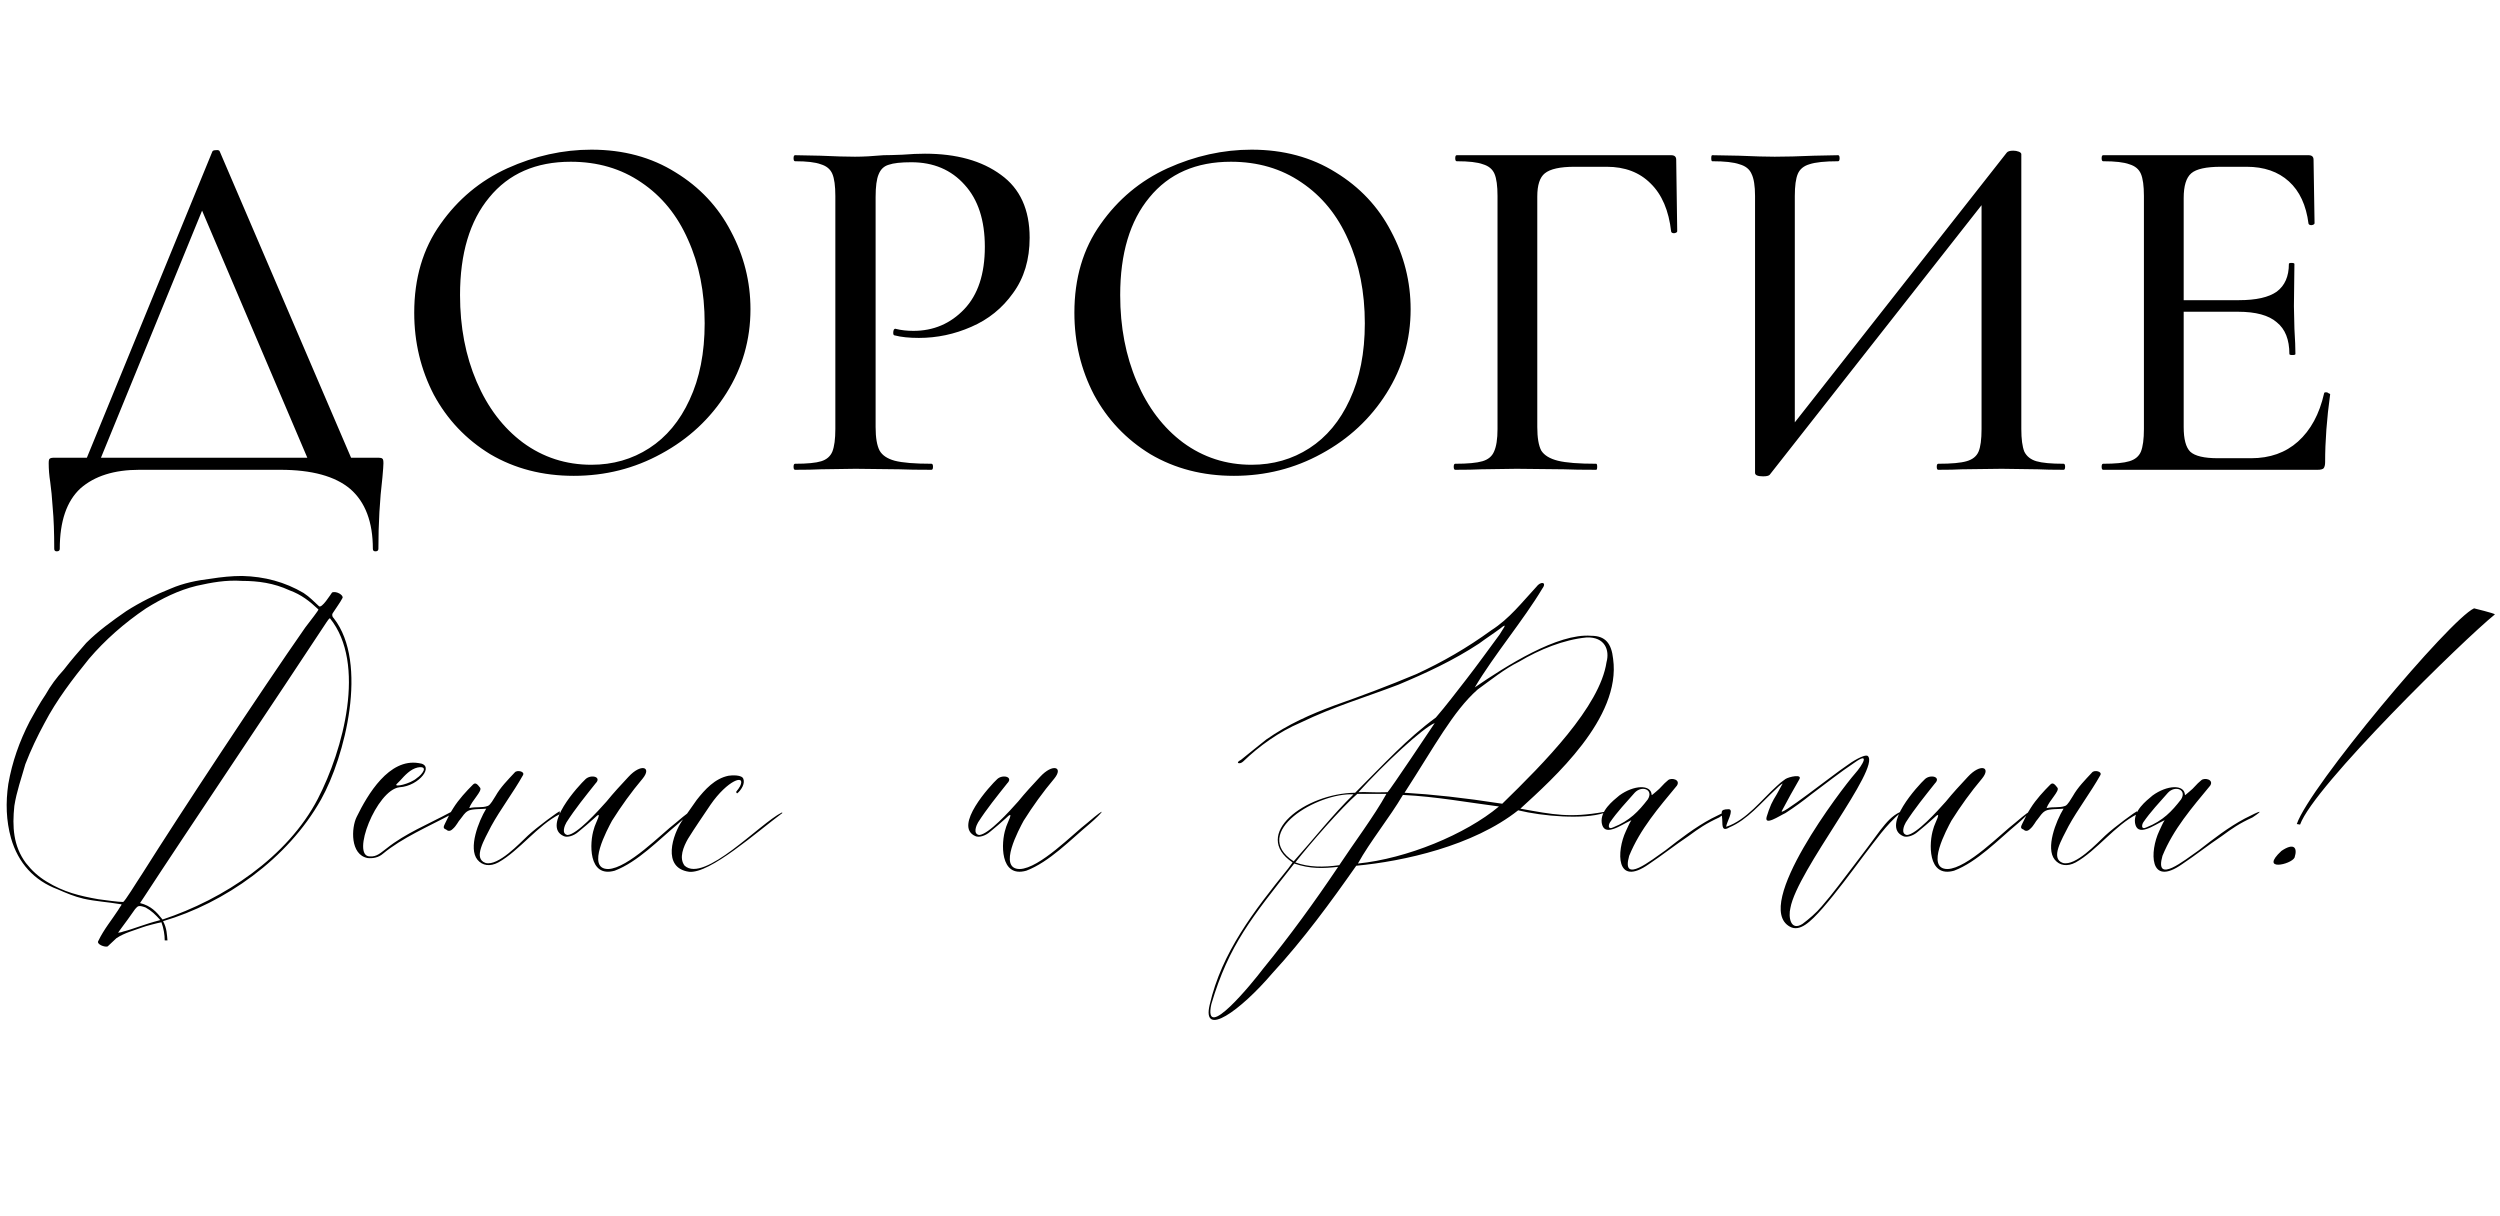
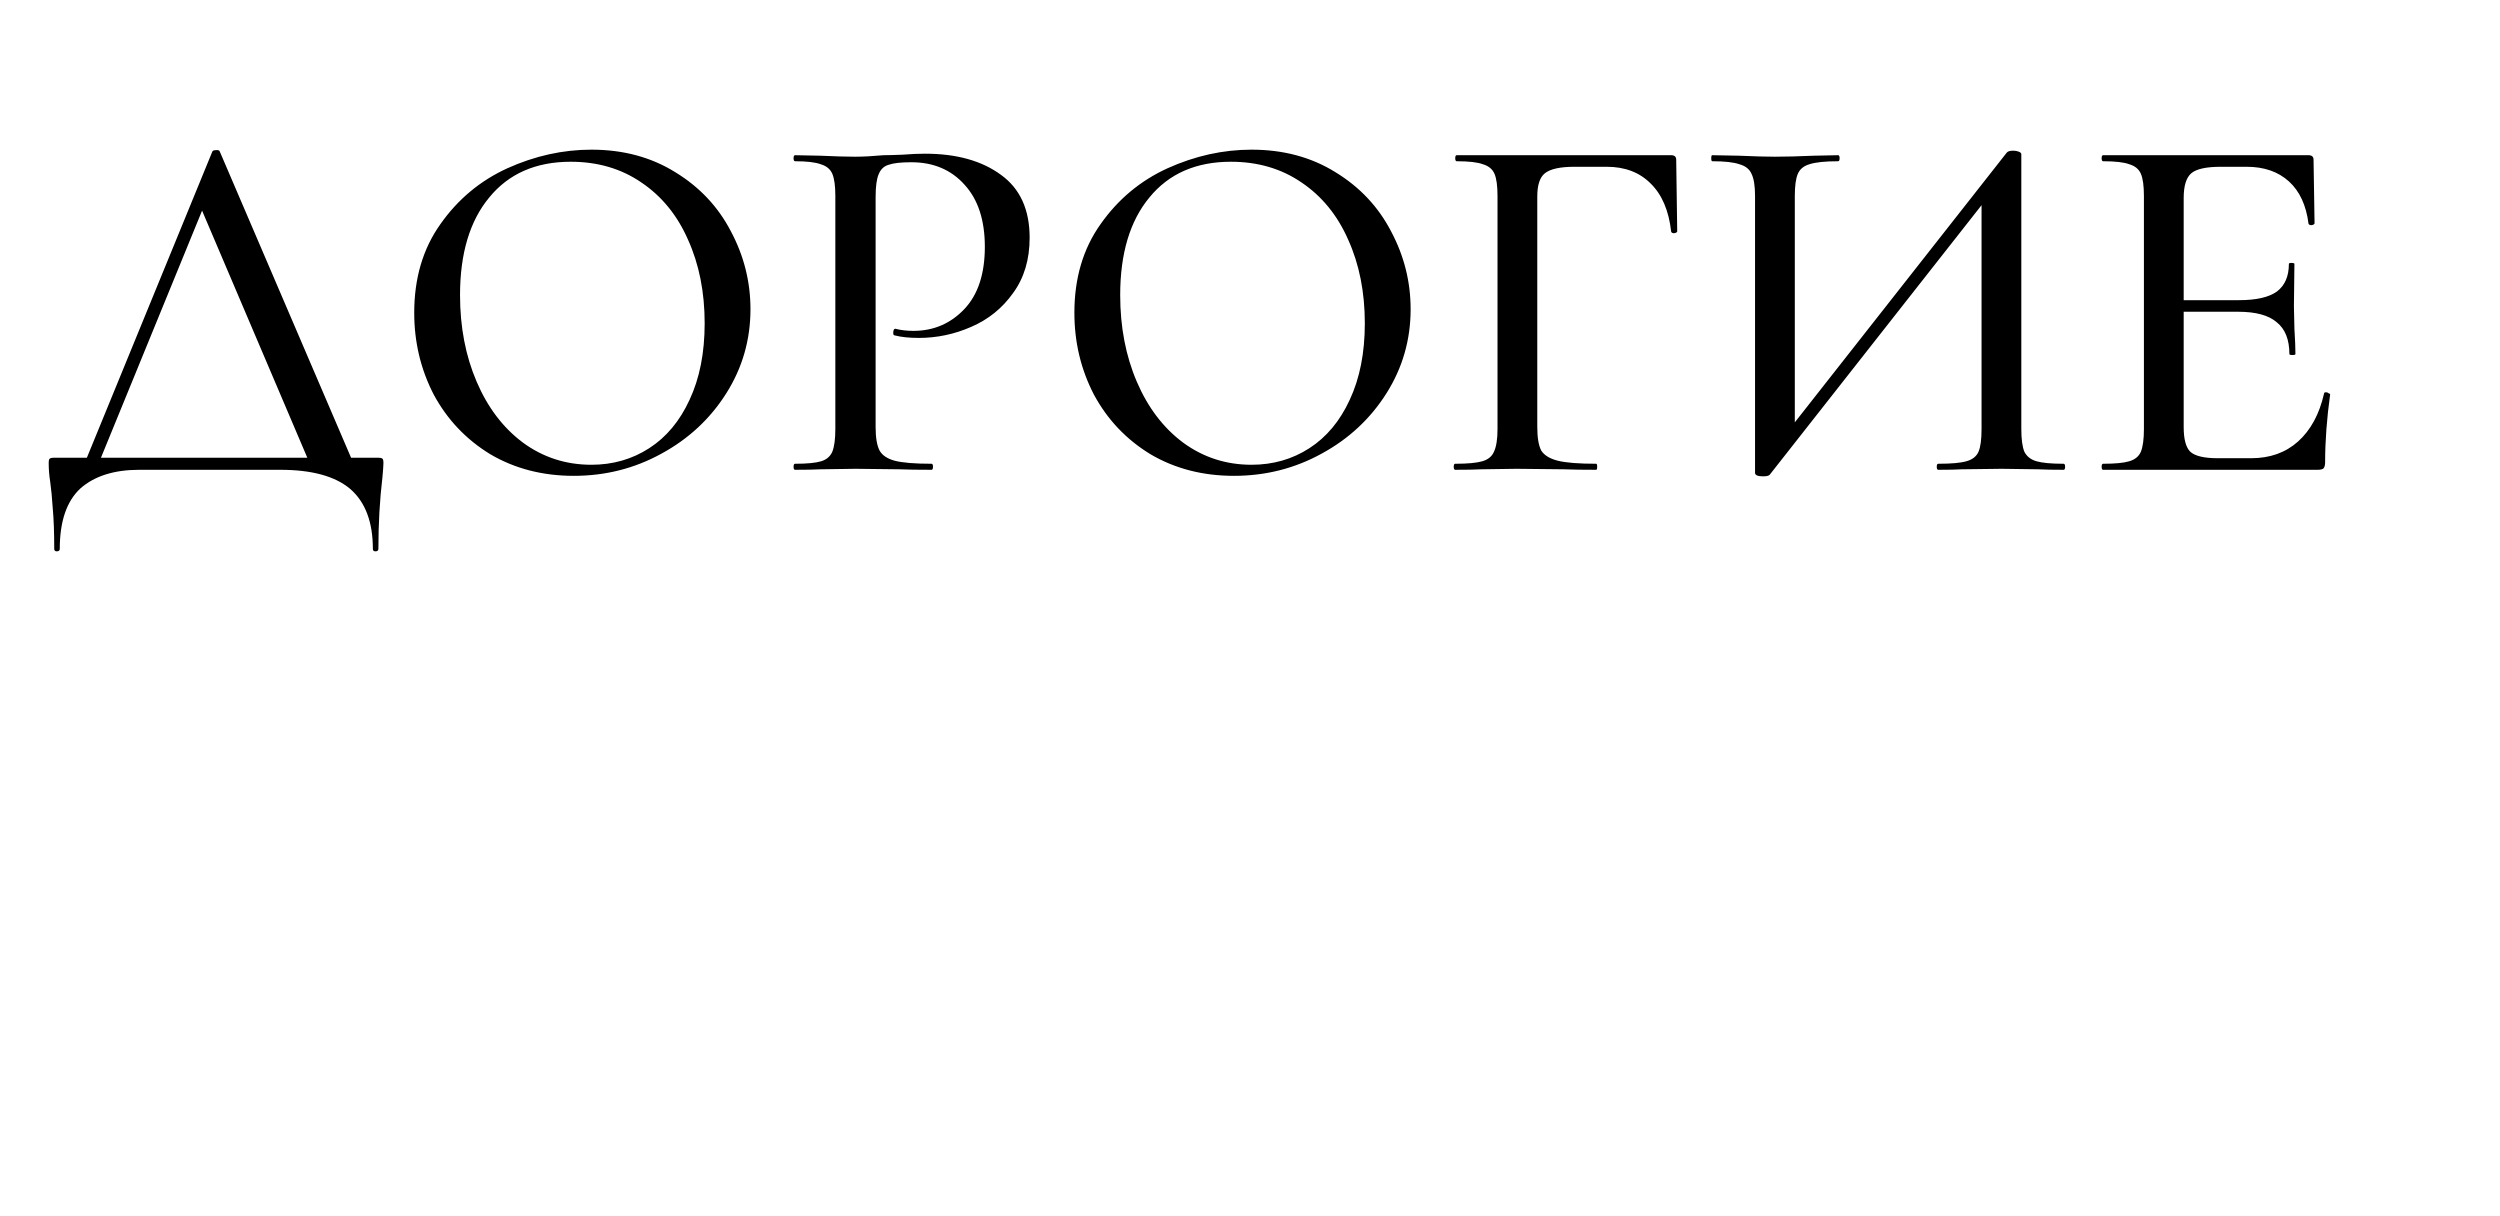
<svg xmlns="http://www.w3.org/2000/svg" width="298" height="145" viewBox="0 0 298 145" fill="none">
  <path d="M25.305 18.08C25.345 17.96 25.485 17.9 25.725 17.9C26.005 17.86 26.165 17.92 26.205 18.08L42.465 56H37.245L23.625 24.02L25.785 20.96L11.445 56H9.765L25.305 18.08ZM6.465 65.42C6.465 63.46 6.405 61.84 6.285 60.56C6.205 59.32 6.105 58.28 5.985 57.44C5.865 56.68 5.805 55.94 5.805 55.22C5.805 54.9 5.845 54.72 5.925 54.68C6.005 54.6 6.185 54.56 6.465 54.56H44.985C45.345 54.56 45.545 54.6 45.585 54.68C45.665 54.72 45.705 54.9 45.705 55.22C45.705 55.46 45.665 56.02 45.585 56.9C45.265 59.58 45.105 62.42 45.105 65.42C45.105 65.62 44.985 65.72 44.745 65.72C44.545 65.72 44.445 65.62 44.445 65.42C44.445 62.22 43.545 59.84 41.745 58.28C39.945 56.76 37.165 56 33.405 56H16.605C13.605 56 11.265 56.74 9.585 58.22C7.945 59.74 7.125 62.14 7.125 65.42C7.125 65.62 7.005 65.72 6.765 65.72C6.565 65.72 6.465 65.62 6.465 65.42ZM68.395 56.72C64.675 56.72 61.355 55.86 58.435 54.14C55.556 52.38 53.316 50.02 51.715 47.06C50.156 44.06 49.376 40.8 49.376 37.28C49.376 33.16 50.416 29.64 52.495 26.72C54.575 23.76 57.236 21.54 60.475 20.06C63.755 18.58 67.096 17.84 70.496 17.84C74.296 17.84 77.635 18.74 80.516 20.54C83.395 22.3 85.596 24.64 87.115 27.56C88.675 30.48 89.456 33.58 89.456 36.86C89.456 40.5 88.496 43.84 86.576 46.88C84.656 49.92 82.076 52.32 78.835 54.08C75.635 55.84 72.156 56.72 68.395 56.72ZM70.496 55.4C73.055 55.4 75.356 54.74 77.395 53.42C79.436 52.1 81.035 50.18 82.195 47.66C83.395 45.1 83.996 42.06 83.996 38.54C83.996 34.82 83.335 31.5 82.016 28.58C80.736 25.66 78.876 23.38 76.436 21.74C74.035 20.1 71.236 19.28 68.035 19.28C63.876 19.28 60.636 20.7 58.316 23.54C55.995 26.34 54.836 30.22 54.836 35.18C54.836 38.98 55.495 42.42 56.816 45.5C58.136 48.58 59.975 51 62.336 52.76C64.736 54.52 67.456 55.4 70.496 55.4ZM104.373 50.9C104.373 52.18 104.533 53.12 104.853 53.72C105.173 54.28 105.773 54.68 106.653 54.92C107.573 55.16 109.033 55.28 111.033 55.28C111.153 55.28 111.213 55.4 111.213 55.64C111.213 55.88 111.153 56 111.033 56C109.393 56 108.113 55.98 107.193 55.94L101.973 55.88L97.833 55.94C97.073 55.98 96.053 56 94.773 56C94.653 56 94.593 55.88 94.593 55.64C94.593 55.4 94.653 55.28 94.773 55.28C96.213 55.28 97.253 55.18 97.893 54.98C98.533 54.78 98.973 54.4 99.213 53.84C99.453 53.24 99.573 52.34 99.573 51.14V23.36C99.573 22.16 99.453 21.28 99.213 20.72C98.973 20.16 98.513 19.78 97.833 19.58C97.193 19.34 96.173 19.22 94.773 19.22C94.653 19.22 94.593 19.1 94.593 18.86C94.593 18.62 94.653 18.5 94.773 18.5L97.773 18.56C99.533 18.64 100.913 18.68 101.913 18.68C102.873 18.68 104.013 18.62 105.333 18.5C105.813 18.5 106.553 18.48 107.553 18.44C108.593 18.36 109.493 18.32 110.253 18.32C114.013 18.32 117.033 19.16 119.313 20.84C121.593 22.48 122.733 24.98 122.733 28.34C122.733 30.94 122.073 33.14 120.753 34.94C119.473 36.74 117.813 38.08 115.773 38.96C113.773 39.84 111.693 40.28 109.533 40.28C108.373 40.28 107.413 40.18 106.653 39.98C106.533 39.98 106.473 39.88 106.473 39.68C106.473 39.56 106.493 39.44 106.533 39.32C106.613 39.2 106.693 39.16 106.773 39.2C107.413 39.36 108.113 39.44 108.873 39.44C111.273 39.44 113.293 38.58 114.933 36.86C116.573 35.14 117.393 32.66 117.393 29.42C117.393 26.26 116.593 23.8 114.993 22.04C113.393 20.24 111.273 19.34 108.633 19.34C107.393 19.34 106.493 19.44 105.933 19.64C105.373 19.8 104.973 20.18 104.733 20.78C104.493 21.34 104.373 22.24 104.373 23.48V50.9ZM147.087 56.72C143.367 56.72 140.047 55.86 137.127 54.14C134.247 52.38 132.007 50.02 130.407 47.06C128.847 44.06 128.067 40.8 128.067 37.28C128.067 33.16 129.107 29.64 131.187 26.72C133.267 23.76 135.927 21.54 139.167 20.06C142.447 18.58 145.787 17.84 149.187 17.84C152.987 17.84 156.327 18.74 159.207 20.54C162.087 22.3 164.287 24.64 165.807 27.56C167.367 30.48 168.147 33.58 168.147 36.86C168.147 40.5 167.187 43.84 165.267 46.88C163.347 49.92 160.767 52.32 157.527 54.08C154.327 55.84 150.847 56.72 147.087 56.72ZM149.187 55.4C151.747 55.4 154.047 54.74 156.087 53.42C158.127 52.1 159.727 50.18 160.887 47.66C162.087 45.1 162.687 42.06 162.687 38.54C162.687 34.82 162.027 31.5 160.707 28.58C159.427 25.66 157.567 23.38 155.127 21.74C152.727 20.1 149.927 19.28 146.727 19.28C142.567 19.28 139.327 20.7 137.007 23.54C134.687 26.34 133.527 30.22 133.527 35.18C133.527 38.98 134.187 42.42 135.507 45.5C136.827 48.58 138.667 51 141.027 52.76C143.427 54.52 146.147 55.4 149.187 55.4ZM173.464 56C173.344 56 173.284 55.88 173.284 55.64C173.284 55.4 173.344 55.28 173.464 55.28C174.944 55.28 176.024 55.18 176.704 54.98C177.384 54.78 177.844 54.4 178.084 53.84C178.364 53.24 178.504 52.34 178.504 51.14V23.36C178.504 22.16 178.384 21.28 178.144 20.72C177.904 20.16 177.444 19.78 176.764 19.58C176.124 19.34 175.084 19.22 173.644 19.22C173.524 19.22 173.464 19.1 173.464 18.86C173.464 18.62 173.524 18.5 173.644 18.5H199.204C199.604 18.5 199.804 18.68 199.804 19.04L199.924 27.56C199.924 27.68 199.804 27.76 199.564 27.8C199.364 27.8 199.244 27.74 199.204 27.62C198.924 25.1 198.104 23.18 196.744 21.86C195.424 20.54 193.684 19.88 191.524 19.88H187.684C185.964 19.88 184.784 20.14 184.144 20.66C183.544 21.14 183.244 22.06 183.244 23.42V50.9C183.244 52.18 183.404 53.12 183.724 53.72C184.084 54.28 184.744 54.68 185.704 54.92C186.664 55.16 188.184 55.28 190.264 55.28C190.344 55.28 190.384 55.4 190.384 55.64C190.384 55.88 190.344 56 190.264 56C188.624 56 187.344 55.98 186.424 55.94L180.784 55.88L176.584 55.94C175.824 55.98 174.784 56 173.464 56ZM239.201 18.2C239.321 18.04 239.581 17.96 239.981 17.96C240.221 17.96 240.441 18 240.641 18.08C240.841 18.16 240.941 18.26 240.941 18.38V51.14C240.941 52.34 241.061 53.24 241.301 53.84C241.581 54.4 242.061 54.78 242.741 54.98C243.421 55.18 244.501 55.28 245.981 55.28C246.101 55.28 246.161 55.4 246.161 55.64C246.161 55.88 246.101 56 245.981 56C244.701 56 243.681 55.98 242.921 55.94L238.601 55.88L233.861 55.94C233.181 55.98 232.241 56 231.041 56C230.921 56 230.861 55.88 230.861 55.64C230.861 55.4 230.921 55.28 231.041 55.28C232.601 55.28 233.721 55.18 234.401 54.98C235.121 54.78 235.601 54.4 235.841 53.84C236.081 53.28 236.201 52.38 236.201 51.14V22.7H237.581L210.941 56.6C210.821 56.72 210.561 56.78 210.161 56.78C209.521 56.78 209.201 56.64 209.201 56.36V23.36C209.201 22.16 209.061 21.28 208.781 20.72C208.541 20.16 208.061 19.78 207.341 19.58C206.661 19.34 205.581 19.22 204.101 19.22C204.021 19.22 203.981 19.1 203.981 18.86C203.981 18.62 204.021 18.5 204.101 18.5L207.281 18.56C209.121 18.64 210.541 18.68 211.541 18.68C212.821 18.68 214.381 18.64 216.221 18.56L219.101 18.5C219.221 18.5 219.281 18.62 219.281 18.86C219.281 19.1 219.221 19.22 219.101 19.22C217.541 19.22 216.401 19.34 215.681 19.58C215.001 19.78 214.541 20.16 214.301 20.72C214.061 21.28 213.941 22.16 213.941 23.36V52.1H212.561L239.201 18.2ZM250.695 56C250.575 56 250.515 55.88 250.515 55.64C250.515 55.4 250.575 55.28 250.695 55.28C252.135 55.28 253.175 55.18 253.815 54.98C254.495 54.78 254.955 54.4 255.195 53.84C255.435 53.24 255.555 52.34 255.555 51.14V23.36C255.555 22.16 255.435 21.28 255.195 20.72C254.955 20.16 254.495 19.78 253.815 19.58C253.175 19.34 252.135 19.22 250.695 19.22C250.575 19.22 250.515 19.1 250.515 18.86C250.515 18.62 250.575 18.5 250.695 18.5H275.175C275.575 18.5 275.775 18.68 275.775 19.04L275.895 26.6C275.895 26.72 275.775 26.8 275.535 26.84C275.335 26.84 275.215 26.78 275.175 26.66C274.895 24.46 274.115 22.78 272.835 21.62C271.555 20.46 269.875 19.88 267.795 19.88H264.735C262.975 19.88 261.795 20.14 261.195 20.66C260.595 21.18 260.295 22.16 260.295 23.6V50.9C260.295 52.34 260.555 53.32 261.075 53.84C261.635 54.36 262.735 54.62 264.375 54.62H268.335C270.575 54.62 272.435 53.96 273.915 52.64C275.435 51.28 276.475 49.36 277.035 46.88C277.035 46.8 277.115 46.76 277.275 46.76C277.395 46.76 277.495 46.8 277.575 46.88C277.695 46.92 277.755 46.96 277.755 47C277.355 49.88 277.155 52.58 277.155 55.1C277.155 55.42 277.095 55.66 276.975 55.82C276.855 55.94 276.615 56 276.255 56H250.695ZM272.895 42.2C272.895 40.48 272.395 39.22 271.395 38.42C270.435 37.58 268.895 37.16 266.775 37.16H258.015V35.78H266.895C268.935 35.78 270.435 35.44 271.395 34.76C272.355 34.04 272.835 32.94 272.835 31.46C272.835 31.38 272.935 31.34 273.135 31.34C273.375 31.34 273.495 31.38 273.495 31.46L273.435 36.5L273.495 39.2C273.575 40.48 273.615 41.48 273.615 42.2C273.615 42.28 273.495 42.32 273.255 42.32C273.015 42.32 272.895 42.28 272.895 42.2Z" fill="black" />
-   <path d="M19.112 109.673C18.523 109.019 18.065 108.561 17.346 108.168C16.43 107.841 16.43 108.037 16.103 108.365C15.514 109.215 14.991 109.935 14.402 110.72L14.075 111.178C14.206 111.178 14.533 111.112 14.664 111.047C15.972 110.72 17.084 110.196 19.112 109.673ZM19.243 109.935C18.85 110 17.346 110.393 17.019 110.523C15.972 110.916 14.86 111.178 13.878 111.832C13.551 112.159 13.159 112.486 12.832 112.813C12.505 112.944 11.458 112.551 11.72 112.159C12.374 110.785 13.355 109.607 14.075 108.495C14.402 107.907 14.664 107.776 14.336 107.776C12.832 107.514 11.393 107.449 9.953 107.122C8.841 106.86 7.925 106.467 6.878 106.009C4.065 104.963 2.168 102.869 1.318 99.925C0.729 97.832 0.664 95.673 0.991 93.449C1.449 90.832 2.299 88.411 3.542 85.991C4.131 84.944 4.72 83.832 5.439 82.785C6.028 81.739 6.748 80.757 7.598 79.841C8.449 78.729 9.364 77.683 10.28 76.636C11.72 75.197 13.355 74.019 15.056 72.841C16.692 71.795 18.523 70.879 20.355 70.159C21.86 69.505 23.495 69.178 25.131 68.982C26.374 68.785 27.617 68.655 28.86 68.655C31.542 68.72 33.962 69.374 36.187 70.683C36.972 71.206 37.364 71.664 38.018 72.253C38.346 72.58 39.392 70.879 39.589 70.617C40.112 70.421 40.962 70.944 40.831 71.271C40.57 71.795 39.981 72.58 39.654 73.103C39.523 73.365 39.654 73.561 39.785 73.692C43.972 79.056 41.093 90.243 38.28 95.281C34.289 102.411 26.766 107.645 19.439 109.804C19.897 110.654 19.897 111.439 19.962 112.093C19.962 112.093 19.701 112.093 19.635 112.093C19.635 111.439 19.505 110.654 19.243 109.935ZM28.86 69.243C26.897 69.112 25.196 69.44 23.43 69.832C21.271 70.356 19.308 71.337 17.411 72.514C14.794 74.281 12.505 76.309 10.607 78.533C8.645 80.954 6.748 83.439 5.308 86.187C4.458 87.757 3.673 89.393 3.019 91.094C2.561 92.729 1.972 94.365 1.71 96.066C1.449 98.552 1.579 100.841 3.084 102.869C3.804 103.785 4.589 104.505 5.57 105.093C7.598 106.336 9.495 106.794 11.72 107.187C12.701 107.318 14.075 107.514 14.664 107.514C14.86 107.514 16.233 105.224 17.019 104.047C21.467 96.981 31.084 82.393 36.383 74.804C36.972 74.019 38.018 72.711 37.953 72.645C36.906 71.664 35.925 70.879 34.486 70.356C32.654 69.505 30.757 69.243 28.86 69.243ZM39.327 73.692C39.261 73.692 39 74.019 38.934 74.15C33.57 82.327 21.86 99.729 17.215 106.86L16.692 107.645C18 107.972 18.654 108.692 19.374 109.607C26.701 107.187 34.289 102.15 37.888 95.215C40.897 89.393 43.71 79.122 39.327 73.692ZM49.908 90.963C51.937 91.159 49.974 93.71 47.619 93.841C44.871 94.168 41.796 102.084 44.086 102.084C44.937 102.15 45.395 101.626 46.114 101.103C48.338 99.337 50.955 98.29 53.637 96.851C53.965 96.654 54.292 96.785 53.834 97.047C51.021 98.552 47.946 99.86 45.656 101.757C45.133 102.215 44.479 102.346 43.824 102.28C41.731 101.888 41.862 98.682 42.516 97.374C43.824 94.692 46.376 90.374 49.908 90.963ZM49.778 91.486C48.927 91.682 48.273 92.402 47.684 93.056L47.292 93.449C46.834 93.907 48.927 93.449 49.712 92.729C50.236 92.402 51.217 91.225 49.778 91.486ZM66.722 96.72V97.047C64.106 98.355 61.881 101.43 59.395 102.804C58.414 103.327 57.498 103.196 56.909 102.477C55.797 101.103 57.04 97.897 57.956 96.393C57.498 96.458 56.255 96.393 55.797 96.654C55.339 96.916 55.209 97.243 54.881 97.636C54.62 97.897 54.423 98.421 53.965 98.813C53.835 98.944 53.508 99.206 53.181 98.879C52.788 98.748 52.853 98.552 53.05 98.159C53.311 97.636 53.638 96.916 54.031 96.327C54.685 95.281 55.601 94.299 56.386 93.514C56.713 93.187 56.975 93.58 57.236 93.907C57.498 94.299 56.255 95.411 55.928 96.327C56.779 96.131 57.433 96.327 58.152 96.066C58.48 95.935 58.807 95.281 59.068 94.888C59.657 93.841 60.508 92.991 61.358 92.075C61.62 91.748 62.601 91.944 62.339 92.402C61.162 94.496 59.657 96.458 58.545 98.486C57.76 100.056 56.321 102.346 57.891 102.869C59.395 103.262 61.947 100.514 62.928 99.598C63.975 98.617 66.722 96.589 66.722 96.72ZM69.811 92.86C70.466 92.271 71.774 92.598 70.989 93.383C69.746 94.953 68.569 96.393 67.522 98.028C67.326 98.355 66.868 99.402 67.653 99.533C68.765 99.467 71.251 96.72 72.297 95.542C73.148 94.496 73.998 93.58 74.914 92.598C76.419 90.963 77.727 91.421 76.615 92.794C75.241 94.43 74.064 96.066 72.952 97.832C72.428 98.813 69.811 103.589 72.494 103.589C74.849 103.523 78.905 99.337 80.54 98.094C83.223 95.804 82.307 96.916 80.868 98.159C78.512 100.122 76.026 102.738 73.279 103.785C70.073 104.701 70.269 100.383 70.793 98.813C70.924 98.159 72.036 96.327 70.793 97.57C70.204 98.094 69.615 98.617 68.961 99.14C68.372 99.664 67.587 99.86 67.195 99.664C64.513 98.486 69.026 93.58 69.811 92.86ZM81.35 97.766L83.051 95.346C84.032 94.103 85.21 92.794 86.845 92.467C87.238 92.402 88.481 92.337 88.612 92.86C88.808 93.383 88.415 94.103 87.892 94.561C87.761 94.561 87.761 94.43 87.761 94.365C87.892 94.234 88.154 93.841 88.219 93.71C88.939 92.206 86.714 92.991 84.686 95.935C83.77 97.308 82.855 98.617 82.004 99.991C81.481 100.907 80.892 102.28 81.612 103.196C83.967 105.29 90.574 98.159 93.191 96.851C93.191 96.851 93.256 96.851 93.256 96.916C90.247 99.14 84.621 104.178 82.135 103.916C78.864 103.458 80.172 99.467 81.35 97.766ZM118.876 92.86C119.531 92.271 120.839 92.598 120.054 93.383C118.811 94.953 117.634 96.393 116.587 98.028C116.391 98.355 115.933 99.402 116.718 99.533C117.83 99.467 120.316 96.72 121.362 95.542C122.213 94.496 123.063 93.58 123.979 92.598C125.484 90.963 126.792 91.421 125.68 92.794C124.306 94.43 123.129 96.066 122.017 97.832C121.493 98.813 118.876 103.589 121.559 103.589C123.914 103.523 127.97 99.337 129.605 98.094C132.288 95.804 131.372 96.916 129.932 98.159C127.577 100.122 125.091 102.738 122.344 103.785C119.138 104.701 119.334 100.383 119.858 98.813C119.989 98.159 121.101 96.327 119.858 97.57C119.269 98.094 118.68 98.617 118.026 99.14C117.437 99.664 116.652 99.86 116.26 99.664C113.577 98.486 118.091 93.58 118.876 92.86ZM181.227 96.393C185.217 97.112 187.115 97.505 191.171 96.785C191.171 96.785 191.171 96.785 191.171 96.916C188.75 97.701 183.909 97.308 180.965 96.589C175.601 100.841 167.292 102.673 161.666 103.196C158.592 107.579 155.386 111.963 151.657 116.019C147.863 120.467 143.218 123.804 144.199 119.748C145.638 113.533 149.433 108.626 153.554 103.523L154.078 102.804C149.106 99.467 155.582 94.561 161.535 94.496C165.003 91.028 167.75 88.019 171.152 85.533C172.395 84.094 173.573 82.524 174.75 81.019C176.124 79.253 177.433 77.421 178.741 75.654C178.937 75.262 179.984 73.954 178.806 74.935C178.021 75.524 177.105 76.112 176.32 76.701C173.246 78.729 169.975 80.234 166.704 81.608C162.778 83.112 158.984 84.225 155.059 86.122C152.442 87.234 150.087 88.935 148.19 90.766C147.797 91.159 147.143 90.963 147.928 90.57C148.909 89.785 150.022 88.869 150.937 88.15C153.554 86.318 156.236 85.14 159.049 84.094C162.386 82.916 165.526 81.739 168.797 80.365C171.937 78.925 174.881 77.225 177.76 75.131C179.918 73.757 181.423 71.795 183.124 69.963C183.647 69.243 184.432 69.374 183.844 70.159C181.619 73.888 178.087 78.075 175.797 81.935C179.526 79.383 185.675 75.458 189.666 75.785C191.367 75.785 192.087 76.701 192.283 78.533C193.264 85.598 185.152 92.794 181.227 96.393ZM167.423 94.496C170.76 94.692 174.423 95.084 179.068 95.804C184.04 90.963 190.713 84.225 191.498 78.925C191.89 77.486 191.302 75.916 189.143 75.982C186.395 76.243 183.517 77.421 181.096 78.86C179.264 79.776 177.76 81.019 176.124 82.197C173.18 84.813 171.021 88.935 167.423 94.496ZM159.638 103.131C161.274 100.645 163.825 97.243 165.264 94.626C164.741 94.626 164.021 94.626 161.797 94.626C159.965 96.196 156.04 100.71 154.405 102.804C156.04 103.393 157.741 103.393 159.638 103.131ZM159.507 103.327C157.741 103.523 156.171 103.589 154.274 102.935C149.236 109.346 146.489 112.617 144.395 119.682C143.349 124.458 149.367 117.065 150.545 115.495C153.75 111.57 156.694 107.514 159.507 103.327ZM178.675 96.131C175.077 95.673 171.218 94.953 167.227 94.757C165.657 97.439 163.302 100.318 161.863 102.935C167.685 102.346 174.685 99.467 178.675 96.131ZM161.339 94.692C157.152 94.43 148.909 99.206 154.208 102.673C156.498 100.122 158.853 97.112 161.339 94.692ZM171.021 86.187C169.582 86.776 165.068 90.963 161.928 94.43C162.648 94.365 163.694 94.496 165.395 94.43C165.657 94.234 170.629 86.776 171.021 86.187ZM192.3 98.813C191.515 99.075 191.057 98.879 190.926 98.094C190.73 96.654 192.235 95.477 193.02 94.823C194.721 93.58 196.814 93.449 196.88 94.757C196.88 94.823 197.01 94.692 197.403 94.365C197.992 93.907 198.188 93.514 198.842 92.991C199.235 92.664 200.347 92.925 199.889 93.645C197.73 96.262 195.506 98.813 194.197 102.019C193.216 105.486 196.814 102.542 198.515 101.365C200.281 99.991 202.048 98.617 204.01 97.57C206.038 96.523 206.3 96.523 204.926 97.439C203.356 98.159 202.506 98.748 201.263 99.664C199.693 100.71 198.123 101.953 196.553 103C192.562 105.813 192.693 101.43 193.805 99.075C194.001 98.682 194.197 98.159 194.459 97.766C193.739 98.094 192.954 98.617 192.3 98.813ZM194.852 94.496C193.87 95.608 192.758 96.785 191.908 98.028C191.711 98.355 191.646 98.944 192.3 98.617C194.263 97.832 195.31 96.72 196.422 95.281C197.141 94.103 195.702 93.58 194.852 94.496ZM226.5 96.785L226.565 96.851C224.799 98.355 223.556 100.187 222.182 101.953C220.612 104.047 218.977 106.271 217.276 108.234C215.771 109.935 214.528 111.112 213.351 110.458C208.837 107.972 219.631 93.907 221.07 92.271C222.117 91.094 222.902 89.589 221.07 90.897C219.304 92.075 217.668 93.383 215.902 94.692C214.921 95.477 213.939 96.196 212.827 96.916C212.108 97.243 210.21 98.552 210.603 97.308C210.734 96.851 210.93 96.327 211.126 95.869C211.323 95.477 211.519 95.084 211.781 94.692L212.5 93.383C212.238 93.514 211.846 93.907 211.65 94.103C209.883 95.738 208.313 97.701 206.154 98.617C205.5 99.009 205.304 98.813 205.304 98.028C205.304 96.851 204.846 96.458 206.089 96.458C206.743 96.523 205.762 98.094 205.762 98.552C208.182 97.766 210.014 95.281 211.781 93.71C212.042 93.449 212.435 93.122 212.827 92.86C213.22 92.598 214.921 92.206 214.463 92.925C214.07 93.58 212.762 95.935 212.435 96.589C211.65 97.766 218.78 92.14 220.089 91.29C220.678 90.832 222.248 89.851 222.64 90.112C224.21 91.552 214.201 103.785 213.416 108.234C213.154 109.28 213.416 111.047 214.855 110.131C215.64 109.542 216.491 108.822 217.145 108.037C218.519 106.467 219.696 104.832 221.005 103.131C222.051 101.757 223.098 100.383 224.145 98.944C224.865 98.028 225.519 97.243 226.5 96.785ZM229.464 92.86C230.119 92.271 231.427 92.598 230.642 93.383C229.399 94.953 228.221 96.393 227.175 98.028C226.978 98.355 226.521 99.402 227.306 99.533C228.418 99.467 230.904 96.72 231.95 95.542C232.801 94.496 233.651 93.58 234.567 92.598C236.072 90.963 237.38 91.421 236.268 92.794C234.894 94.43 233.717 96.066 232.605 97.832C232.081 98.813 229.464 103.589 232.147 103.589C234.502 103.523 238.558 99.337 240.193 98.094C242.876 95.804 241.96 96.916 240.52 98.159C238.165 100.122 235.679 102.738 232.932 103.785C229.726 104.701 229.922 100.383 230.446 98.813C230.577 98.159 231.689 96.327 230.446 97.57C229.857 98.094 229.268 98.617 228.614 99.14C228.025 99.664 227.24 99.86 226.848 99.664C224.165 98.486 228.679 93.58 229.464 92.86ZM254.741 96.72V97.047C252.124 98.355 249.9 101.43 247.414 102.804C246.433 103.327 245.517 103.196 244.928 102.477C243.816 101.103 245.059 97.897 245.975 96.393C245.517 96.458 244.274 96.393 243.816 96.654C243.358 96.916 243.227 97.243 242.9 97.636C242.638 97.897 242.442 98.421 241.984 98.813C241.853 98.944 241.526 99.206 241.199 98.879C240.807 98.748 240.872 98.552 241.068 98.159C241.33 97.636 241.657 96.916 242.05 96.327C242.704 95.281 243.62 94.299 244.405 93.514C244.732 93.187 244.993 93.58 245.255 93.907C245.517 94.299 244.274 95.411 243.947 96.327C244.797 96.131 245.451 96.327 246.171 96.066C246.498 95.935 246.825 95.281 247.087 94.888C247.676 93.841 248.526 92.991 249.377 92.075C249.638 91.748 250.62 91.944 250.358 92.402C249.18 94.496 247.676 96.458 246.564 98.486C245.779 100.056 244.339 102.346 245.909 102.869C247.414 103.262 249.965 100.514 250.947 99.598C251.993 98.617 254.741 96.589 254.741 96.72ZM255.868 98.813C255.082 99.075 254.625 98.879 254.494 98.094C254.297 96.654 255.802 95.477 256.587 94.823C258.288 93.58 260.381 93.449 260.447 94.757C260.447 94.823 260.578 94.692 260.97 94.365C261.559 93.907 261.755 93.514 262.41 92.991C262.802 92.664 263.914 92.925 263.456 93.645C261.297 96.262 259.073 98.813 257.765 102.019C256.783 105.486 260.381 102.542 262.082 101.365C263.849 99.991 265.615 98.617 267.578 97.57C269.606 96.523 269.867 96.523 268.494 97.439C266.923 98.159 266.073 98.748 264.83 99.664C263.26 100.71 261.69 101.953 260.12 103C256.129 105.813 256.26 101.43 257.372 99.075C257.568 98.682 257.765 98.159 258.026 97.766C257.307 98.094 256.522 98.617 255.868 98.813ZM258.419 94.496C257.438 95.608 256.325 96.785 255.475 98.028C255.279 98.355 255.213 98.944 255.868 98.617C257.83 97.832 258.877 96.72 259.989 95.281C260.709 94.103 259.269 93.58 258.419 94.496ZM274.17 98.29L273.778 98.224C275.282 93.776 292.03 73.823 294.908 72.514C294.908 72.514 297.329 73.103 297.394 73.234C293.731 76.178 275.806 93.71 274.17 98.29ZM273.516 102.215C273.909 100.972 273.385 100.449 271.946 101.43C269.264 103.916 273.124 103.065 273.516 102.215Z" fill="black" />
</svg>